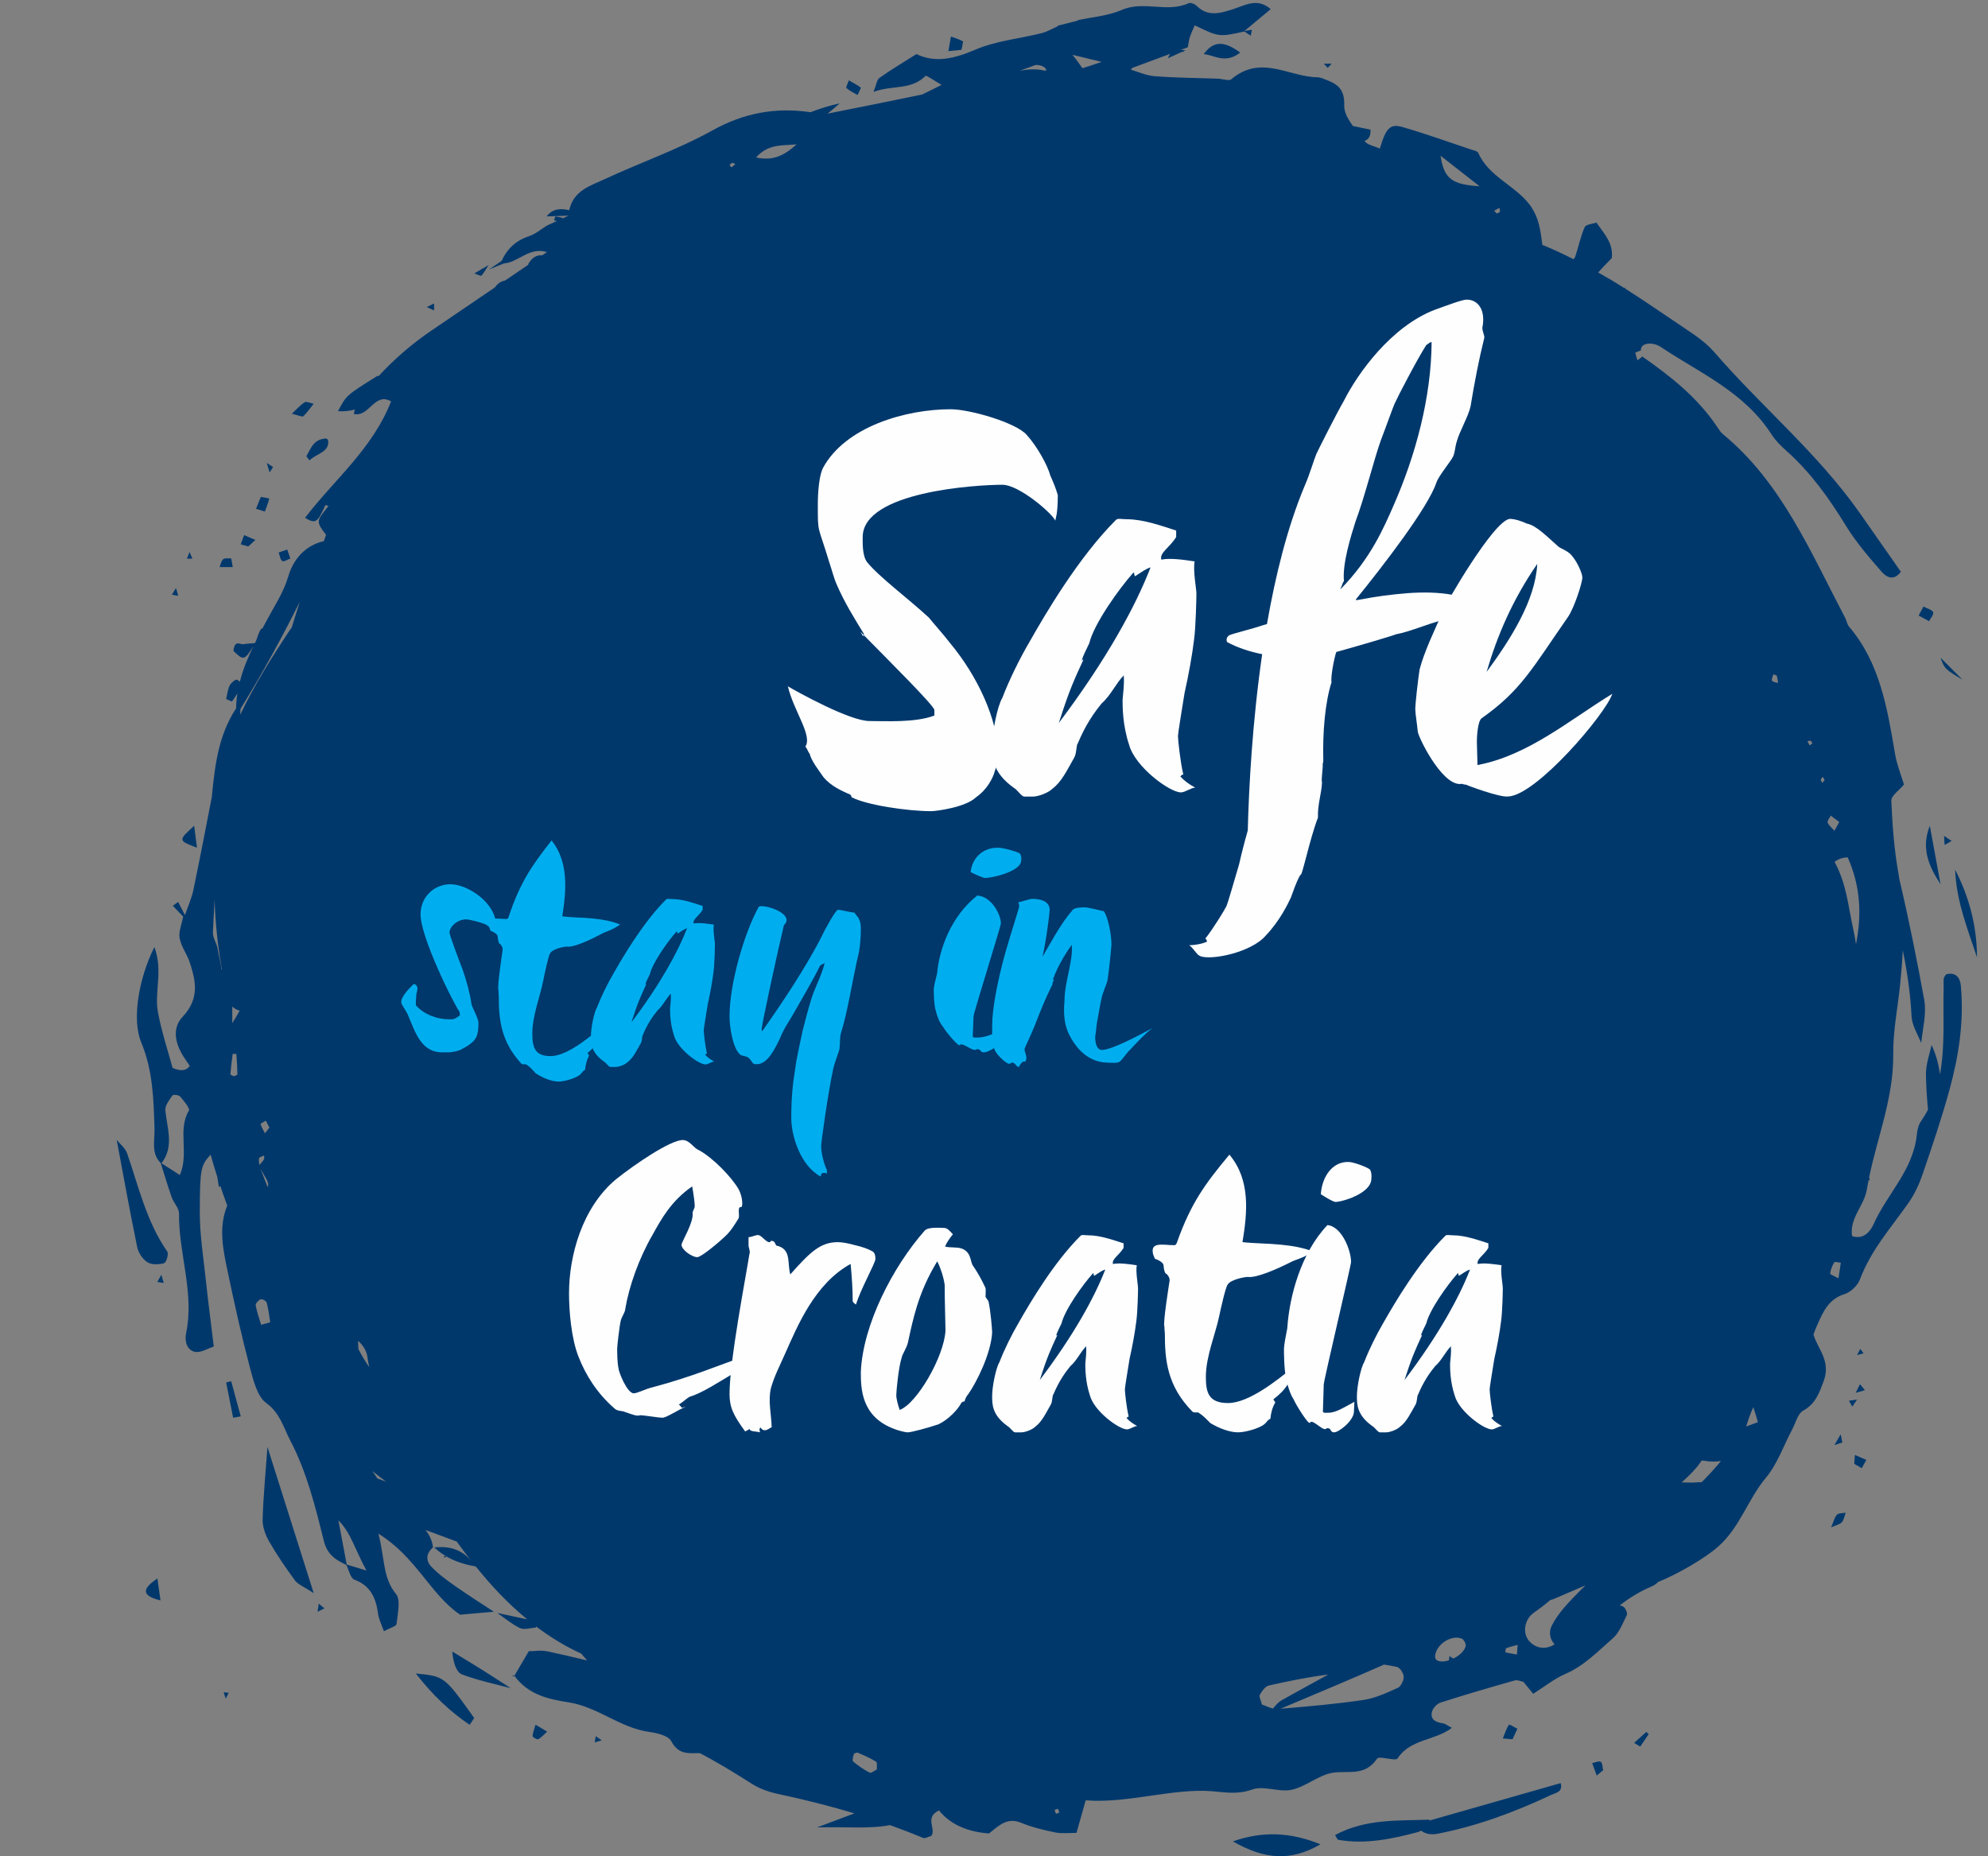
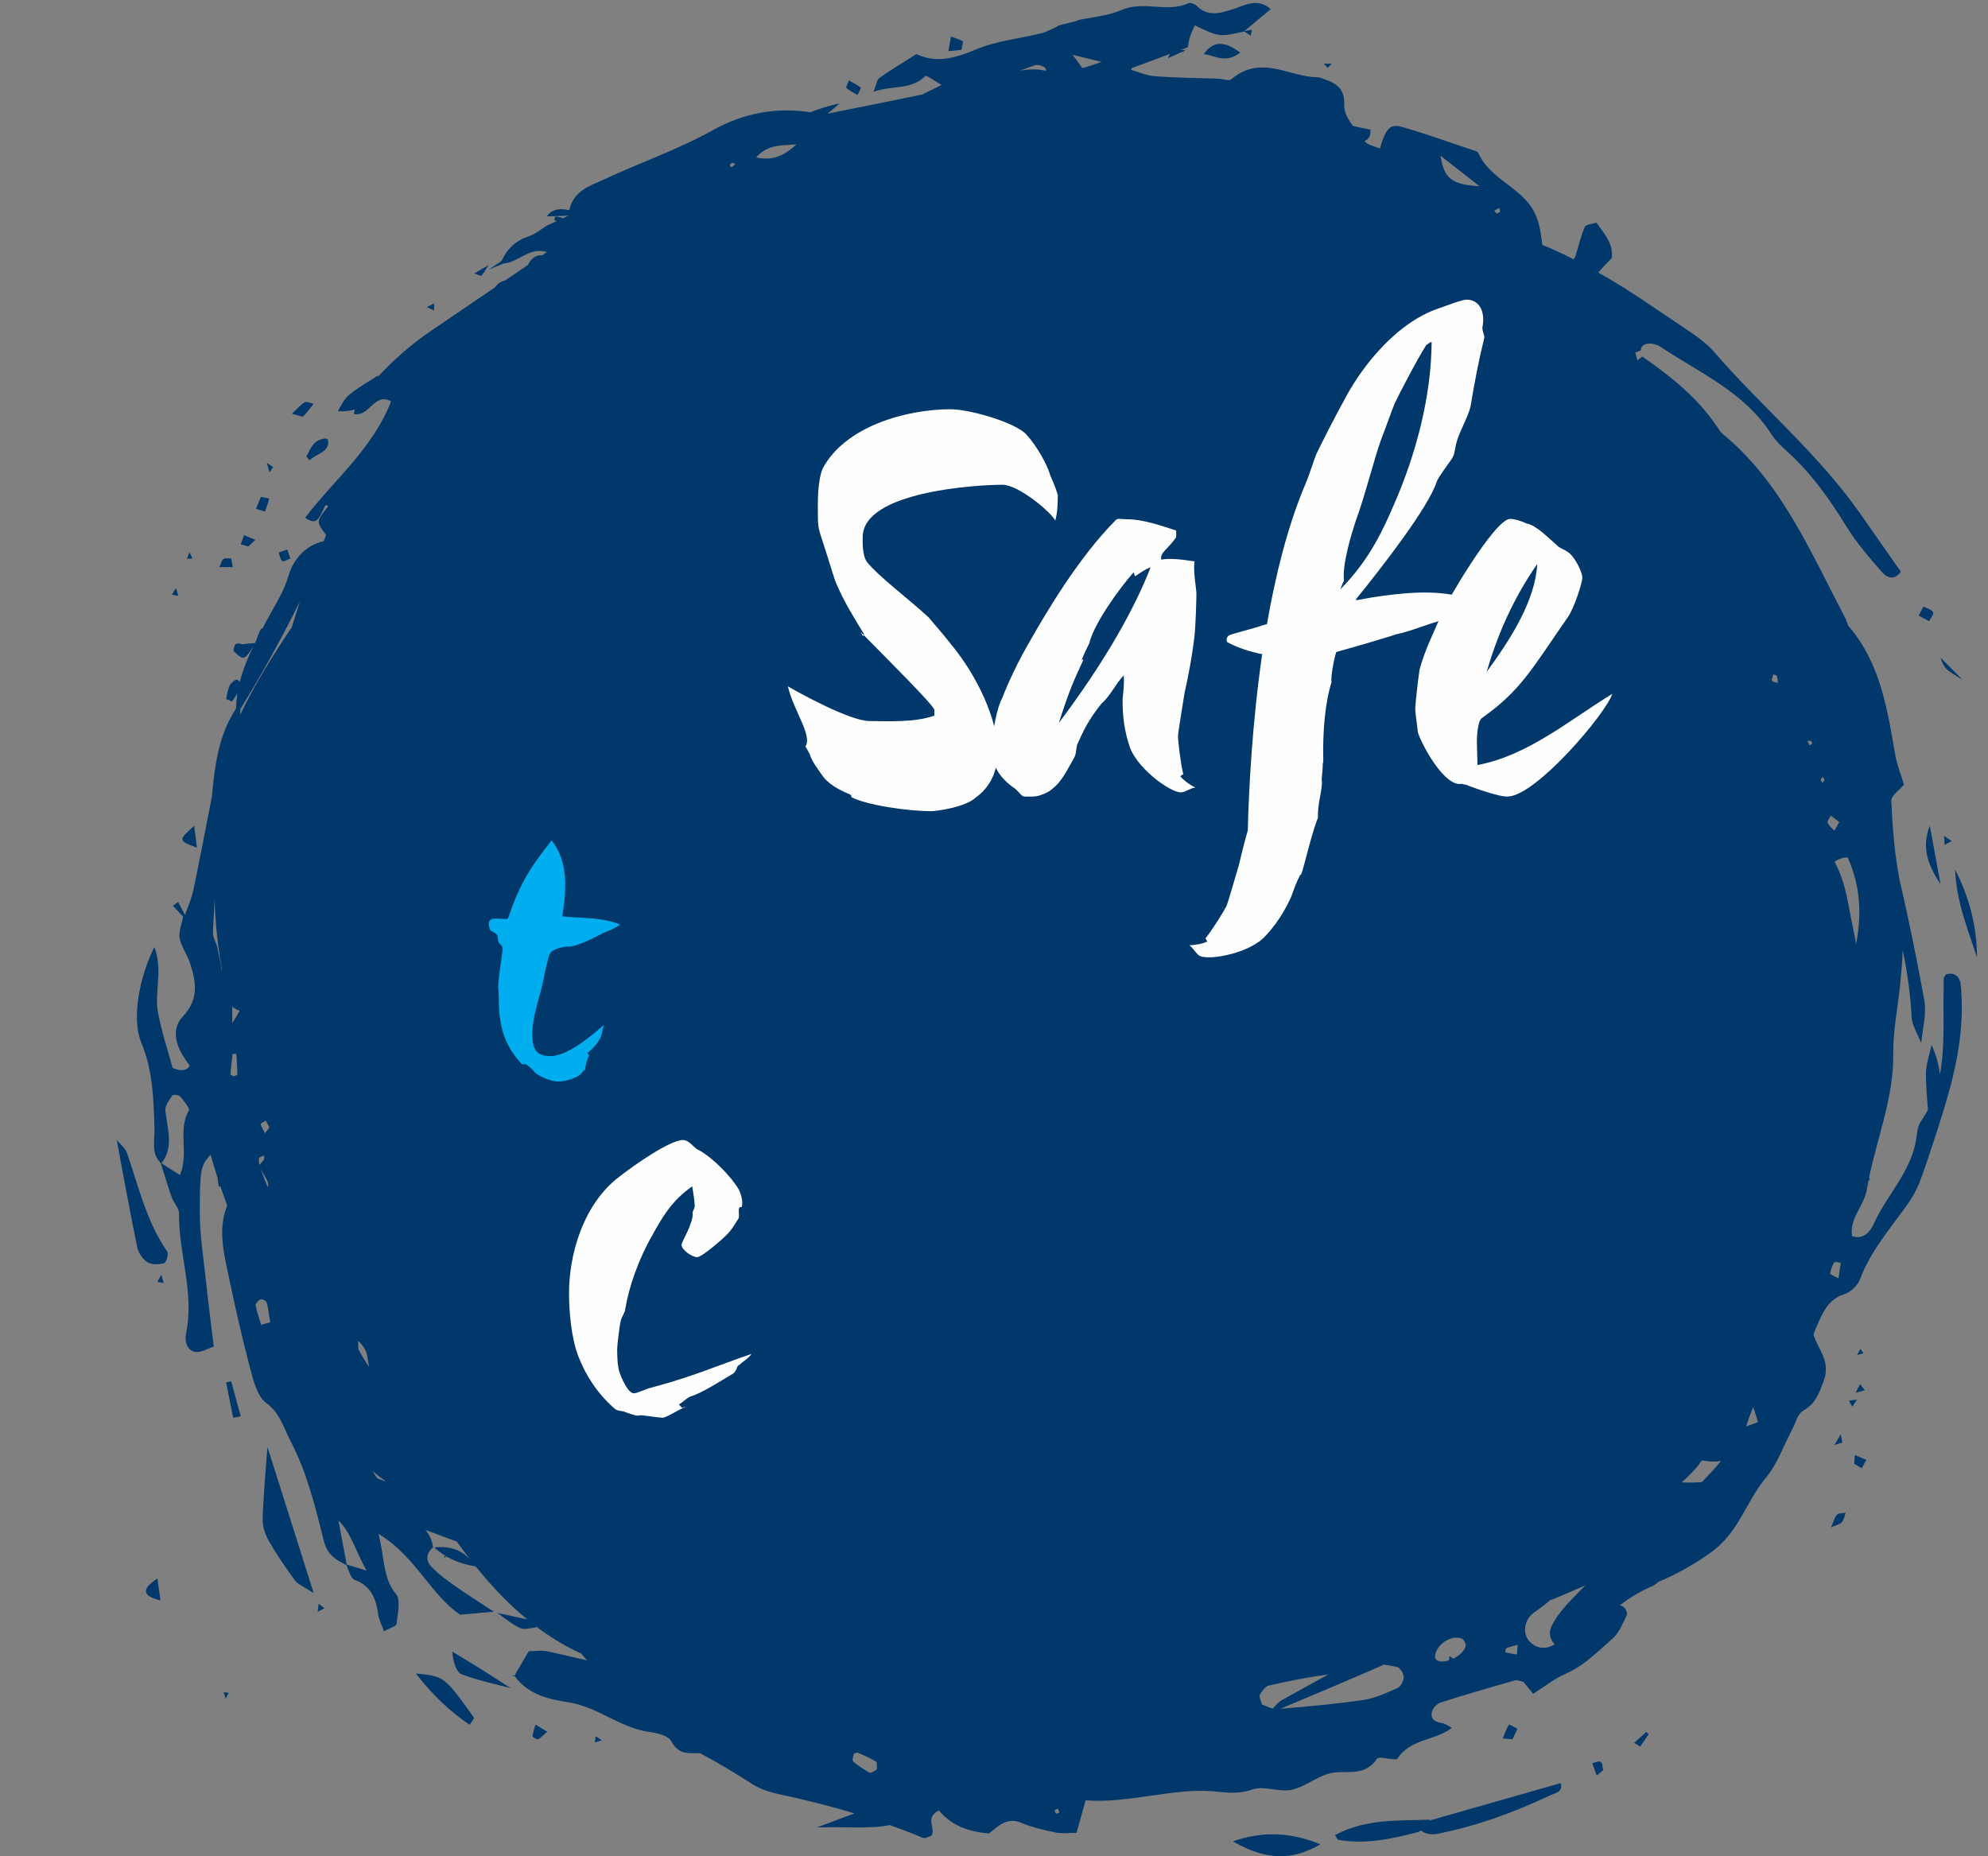
<svg xmlns="http://www.w3.org/2000/svg" width="181" height="169" viewBox="0 0 181 169">
  <rect x="0" y="0" width="181" height="169" fill="#808080" stroke="none" />
  <g fill="none" fill-rule="evenodd">
    <g>
      <g>
        <g>
          <path fill="#00386C" d="M111.587 167.652c2.636-.935 5.203-.867 7.97.265-2.577 1.495-4.943 1.475-7.97-.265zm29.84-5.306c.242.81-.477.89-.88 1.08-3.317 1.567-6.733 2.829-10.32 3.53-.619.12-1.116.01-1.52-.287-.076.058-.155.1-.24.124-2.398.643-4.827 1.146-7.28.716-.095-.016-.15-.207-.301-.433 2.793-1.504 5.734-1.295 8.634-1.403l-.07.09 5.356-1.527zM107.562.29c.183-.083.568.081.736.25 1.05 1.045 2.222.65 3.464.24 1.008-.334 2.081-.98 3.268.05-.832.692-1.614 1.344-2.395 1.996.227-.04.454-.078.68-.116l-.1.54-.588-.384c-2.29.512-2.29.512-4.518-.56-.15.36-.316.703-.435 1.06-.085.25-.111.52-.193.939l-.643.239c.15.007.302.02.452.025l-.21.095.05.059c-.06.002-.12.001-.18 0l-.47.213-.811.366c.062-.174.137-.3.218-.404l-3.485 1.295c-.028.057-.057.11-.089.157.719.218 1.425.535 2.165.59 1.913.146 3.843.155 5.765.223.41.015.978.24 1.205.05 2.555-2.16 4.958-.42 7.413-.2.272.024.569.003.81.096 1.126.434 2.12.723 2.052 2.477-.025.63.343 1.267.797 1.888.532.112 1.064.224 1.594.332.036.687-.234.9-.546 1.032l.002.002c.266.366.9.458 1.396.69.563-1.886.934-2.29 2.083-1.958 2.08.6 4.113 1.336 6.164 2.023.254.086.633.148.717.335.969 2.165 3.334 2.936 4.676 4.707.386.512.675 1.144.836 1.773.16.62.243 1.263.323 1.888.966.386 1.904.828 2.829 1.302.073-.076.136-.154.165-.242.3-.894.483-1.83.864-2.689.104-.232.674-.282 1.069-.4.668.984 1.56 1.86 1.39 3.237-.526.53-.933.942-1.232 1.303.82.458 1.626.943 2.424 1.447l.036-.096.022.133c1.884 1.195 3.724 2.485 5.584 3.724.892.594 1.804 1.24 2.51 2.055 4.308 4.976 9.385 9.165 13.225 14.618 1.259 1.789 2.507 3.584 3.752 5.365-.648.89-1.34.475-1.742.012-1.163-1.337-2.341-2.698-3.27-4.217-1.534-2.504-3.211-4.838-5.37-6.77-.505-.453-1.017-.942-1.385-1.517-2.51-3.908-6.558-5.603-10.122-7.992-.318-.212-.778-.322-1.15-.275-.467.06-.634.295-.628.606l-.513.2c.058.24.125.475.199.707.146-.11.293-.24.44-.348 2.564 1.79 5.018 3.71 6.823 6.412.154.23.305.481.51.65 5.332 4.376 7.995 10.75 11.15 16.755.13.246.164.568.333.766 2.823 3.302 3.496 7.464 4.202 11.626.16.948.535 1.856.805 2.76-.416.51-1.17 1.013-1.151 1.483.096 2.24.265 4.499.665 6.698.025.139.041.278.064.416.858 3.647 1.6 7.33 2.271 11.023.223 1.228-.144 2.593-.276 3.904-.335-.81-.84-1.6-.882-2.438-.104-2.048-.391-4.042-.8-6.002-.05 1.069-.136 2.137-.247 3.207-.217 2.083-.642 4.167-.619 6.246.046 3.966-1.448 7.552-2.213 11.308l.058-.027.006.245-.094-.07c-.058.29-.113.583-.16.876-.24 1.48-1.593 2.596-1.348 4.244 1.13.379 1.725-.56 1.971-1.106 1.236-2.76 3.606-4.902 3.929-8.152.04-.408.147-.866.37-1.187.242-.349.455-.703.644-1.062-.095-1.083-.178-2.167-.186-3.256-.003-.867.316-1.754.515-2.634.408.881.657 1.775.76 2.681.484-2.564.267-5.262.338-7.905.009-.28-.02-.564.01-.84.014-.124.128-.235.204-.368.824-.229 1.276.23 1.35 1.021.305 3.272-.195 6.464-1.058 9.58-.71 2.567-1.564 5.09-2.427 7.607-.311.91-.733 1.817-1.275 2.59-1.578 2.253-3.42 4.295-4.427 6.975-.214.573-.861 1.173-1.422 1.347-1.35.413-1.898 1.509-2.393 2.642l-.164.378c-.1.231-.18.45-.251.661.393 1.32 1.623 2.395.918 4.26-.406 1.076-.723 2.032-1.86 2.662-.488.27-.681 1.116-.995 1.707-.785 1.48-1.343 3.143-2.398 4.405-1.636 1.956-2.33 4.457-4.297 6.225-1.237 1.112-3.784 2.568-5.508 3.258-.178.18-.398.33-.646.433-1.027.43-1.969 1.02-2.857 1.695.157.03.319.097.41.185.165.161.317.544.23.721-.363.734-.679 1.586-1.268 2.1-1.358 1.185-2.62 2.51-4.343 3.251-.989.426-1.864 1.143-2.9 1.797l-.892-1.086c-.257-.049-.543-.202-.778-.134-2.254.641-4.505 1.292-6.74 2.01-.376.121-.763.537-.83.927-.113.67.413.879 1.006.968.24.038.45.22.824.415-1.552 1.189-3.768.991-4.944 2.788-.18.275-1.67-.267-1.862.015-1.095 1.61-2.531 1.087-3.963 1.273-1.293.168-2.496 1.274-3.806 1.56-1.163.255-2.528-.405-3.604-.02-1.317.472-2.441.254-3.653.155-3.548-.289-7.714 1.133-11.505.829-.296 1.053-.54 1.913-.837 2.964-.612-.006-1.294.086-1.92-.04-1.066-.216-2.139-.473-3.13-.884-1.282-.532-2.059.3-2.917.977-1.84-.14-3.447-.737-4.558-2.1-1.341.67-.24 1.625-.682 2.317-.26.068-.582.267-.774.185-.991-.417-1.993-.803-3.003-1.165-1.909.369-3.925.137-6.638.212 1.201-.45 2.322-.874 3.399-1.28-2.248-.677-4.533-1.25-6.848-1.743-.855-.182-1.739-.472-2.46-.931-1.555-.991-3.125-1.957-4.76-2.807-.226 0-.453 0-.68.002-.814.006-1.42-.165-1.923-1.089-.291-.535-1.325-.749-2.058-.855-2.626-.378-4.659-2.281-7.282-2.684-1.835-.284-3.683-.692-4.931-2.409l-.055.06.003-.004-.006.005-.216-.123.257.058c.397-.68.798-1.366 1.313-2.243.478 0 1.141-.117 1.754.022 1.186.268 2.378.524 3.56.816-.182-.207-.363-.416-.543-.624-1.456-.659-2.827-1.504-4.112-2.473l-.003.105c-.492.027-1.062.237-1.46.045-.728-.352-1.378-.89-2.053-1.375l2.716.584c-1.736-1.42-3.258-3.044-4.655-4.78l-.027.003c-.01-.019-.023-.032-.035-.05l-.295-.053c-.86-.17-1.677-.447-2.424-.895l-.02.025c.032.027.065.054.097.083-.086.01-.167.01-.253.022l.08-.008c-.005.005-.005.003-.006.001l-.074.007.112-.143.037.032.025-.02c-.357-.215-.699-.468-1.022-.768 1.306-.157 2.424.165 3.287 1.122-.424-.546-.84-1.101-1.245-1.663l-2.846-1.054c.346.426.606.93.69 1.588-.606.502-.698 1.172-.181 1.726.636.682 1.404 1.236 2.162 1.77 1.164.82 2.367 1.58 3.555 2.36l-3.068.27c-2.673-1.788-4-5.26-7.443-7.374.603 2.284.372 3.994 1.609 5.498.437.53.14 1.802.042 2.718-.022.215-.599.36-1.15.664-.216-.62-.464-1.082-.528-1.57-.194-1.47-.704-2.592-2.162-3.125-.345-.126-.497-.854-.726-1.337-.942-.459-1.73-.892-2.061-2.217-.773-3.119-1.548-6.257-3.05-9.122-.631-1.203-.923-2.491-2.179-3.4-.829-.6-1.195-2.108-1.508-3.287-.75-2.844-1.389-5.725-1.994-8.61-.424-2.024-.884-4.062-.057-6.087-.215-.586-.422-1.173-.623-1.763-.046.02-.085.039-.137.063l-.142-.904c-.218-.673-.422-1.35-.61-2.033-.9.989-.975 1.296-.986 5.205-.007 2.101.34 4.205.561 6.303.203 1.912.454 3.816.713 5.965-.558.174-1.19.593-1.725.479-.695-.146-.954-.927-.796-1.691.772-3.697-.688-7.25-.643-10.903.006-.486-.485-.962-.667-1.474-.363-1.03-.672-2.082-1-3.122-.902-.884-.531-2.056-.565-3.118-.085-2.676-.144-5.309-1.21-7.86-.87-2.084-.23-5.819 1.197-8.686.806 2.13-.013 4.094.324 5.923.326 1.778.91 3.505 1.332 5.08.788.35 1.296.236 1.564-.189-.236-.348-.486-.694-.69-1.042-.656-1.129-.896-2.426.047-3.428.79-.84 1.085-1.67 1.113-2.505v-.303c-.03-.705-.23-1.417-.472-2.142-.252-.76-.781-1.437-.919-2.212-.105-.604.202-1.3.324-1.956l-.942-.98.481-.354.623 1.2c.26-.764.602-1.514.766-2.29.295-1.405.575-2.812.851-4.219l.825-4.222c.275-2.797.57-5.59 2.212-8.087l.017-.415c.02-.324.055-.643.104-.958-.147.263-.332.5-.5.749l-.526-.234c.101-.414.14-.868.323-1.229.13-.252.542-.593.68-.524.11.056.189.12.24.192.285-1.118.728-2.19 1.237-3.243-.837 1.346-.913 1.286-1.816.424.119-1.054.587-.556.919-.61.356-.057.716-.071 1.074-.099l-.04.003.119-.237.01-.03c.116-.352.234-.703.417-1.013.016-.027.051-.042.1-.05h.04l.386-.728c.704-1.322 1.534-2.54 1.977-4.044.45-1.523 1.53-2.799 3.227-3.183l.161-.457.039-.126c-.882-1.12-.832-1.27-.123-2.18l.346-.44c-.09-.029-.183-.057-.273-.084-.749 1.635-.897 1.731-1.858 1.163 2.656-3.48 6.129-6.254 7.833-10.6-1.51-.881-1.995 1.48-3.391 1.141.034-.129.057-.264.08-.4-.433.127-.935.184-1.524.151.754-1.442.754-1.442 3.627-3.237.016.02.034.04.054.06 1.45-1.574 3.06-2.964 4.828-4.165 1.91-1.3 3.825-2.6 5.764-3.917.242-.33.529-.566.932-.633l2.112-1.434c.013-.063.033-.12.06-.163.295-.45.663-.756 1.209-.699l.439-.298c-1.613-.499-2.623.953-3.93 1.036l-1.348.548c.386-.26.772-.521 1.157-.784.519-1.154 1.35-1.875 2.513-2.258.572-.188 1.07-.628 1.603-.954l.909-.416-.25-.061c.04-.123.095-.355.117-.353.216.02.428.077.641.124l-.02.066.587-.268-2.007.072c.553-.732 1.283-.737 2.057-.567.397-1.804 1.928-2.218 3.217-2.82 3.259-1.52 6.678-2.695 9.82-4.443 2.899-1.612 5.806-2.121 8.921-1.656.886-.337 1.79-.618 2.666-.81-.37.334-.737.645-1.101.938 2.871-.575 5.745-1.14 8.61-1.74.532-.27 1.114-.54 1.768-.876-.675-.385-1.379-.904-1.464-.818-1.31 1.32-2.989.815-4.732 1.452.252-.62.296-1.093.542-1.27 1.028-.734 2.116-1.377 3.365-2.17 1.73.837 3.468.412 5.378-.406 1.884-.806 4.002-.992 6.009-1.495.525-.132 1.018-.432 1.527-.655l-.105-.012 1.922-.49-.108-.014c1.361-.3 2.8-.395 4.063-.942 2.043-.884 4.102.29 6.1-.62zM95.644 164.689c-.026-.028-.19.07-.29.11.044.112.064.246.142.326.029.029.189-.067.288-.107-.042-.113-.064-.245-.14-.33zm48.655-4.167c.267-.05.618-.22.777-.116.169.107.15.48.22.764-.192.157-.389.322-.585.488l-.412-1.136zm-66.867-.945c-.086-.036-.334.057-.355.127-.065.225-.167.59-.062.678.462.39.972.734 1.51 1.016.123.064.427-.19.648-.298-.022-.245.05-.628-.08-.71-.52-.326-1.092-.569-1.661-.813zm71.79-1.888l.224.193-.772 1.138-.556-.338 1.104-.993zm-95.647.38l.545.382-.638.19.093-.573zm-5.48-1.045c.338.204.674.404 1.056.636-.278.248-.516.532-.81.685-.118.062-.525-.197-.518-.273.036-.356.17-.701.272-1.048zm88.621.01c.045-.068.507.23.775.36l-.445.96c-.293-.023-.589-.047-.884-.074.175-.425.313-.88.554-1.246zm-99.52-4.668c2.605.253 2.605.253 5.313 4.051-.15.213-.39.635-.437.605-1.735-1.183-3.305-2.634-4.876-4.656zm88.126-.81c-.053.026-.102.056-.156.08-3.067 1.348-6.156 2.637-9.241 3.938 2.514-.206 5.032-.431 7.534-.796 1.07-.156 2.124-.648 3.139-1.102.281-.127.555-.686.54-1.016-.017-.332-.345-.841-.629-.897-.373-.072-.785-.163-1.187-.207zm-5.054.905c-.05.005-.098.01-.148.017-1.762.224-3.518.592-5.262.983-.317.071-.63.506-.817.84-.096.171.094.49.19.895.302.091.648.277 1.003.361.248-.305.503-.595.816-.77 1.401-.785 2.81-1.555 4.218-2.326zm-100.572 1.611l.46.05-.268.53-.192-.58zm20.82-3.702c.896.546 1.792 1.081 2.682 1.639.88.553 1.754 1.124 2.632 1.688-1.483-.385-2.983-.704-4.426-1.244-.493-.184-.812-1.032-.887-2.083zm91.935-1.166c-.93-.416-2.358.493-2.456 1.565-.011.124.043.308.134.37.268.18.693.165 1.126.028l.045-.386.354.226c.547-.266 1.03-.698 1.128-1.143.026-.116-.05-.25-.075-.362-.09-.108-.149-.25-.256-.298zm5.058.554c-.385.108-.72.18-1.036.306-.065.026-.089.374-.074.377.346.082.697.137 1.05.196l.06-.879zm6.172-5.416c-.942.404-1.885.806-2.825 1.216-.12.053-.245.09-.37.118-.466.4-.96.777-1.478 1.137-.908.631-1.06 1.884-.471 2.569.6.7 1.458.826 2.242.383.032-.018.062-.039.094-.057-.399-.424-.574-1.075-.25-1.71.62-1.214 1.62-2.197 2.562-3.162.163-.167.331-.329.496-.494zm-115.327 1.666l.52.427-.626.313.106-.74zm-14.689-2.291l.283 1.996c-1.449-.367-1.95-.888-.283-1.996zm10.02-11.977l4.212 13.307c-.929-.61-1.438-.79-1.703-1.15-.841-1.143-1.646-2.321-2.353-3.55-.338-.59-.61-1.326-.593-1.988.054-2.057.258-4.11.437-6.619zm6.459 6.681c.253 1.342.505 2.685.759 4.026l1.799.545c-1.044-1.904-1.427-3.465-2.558-4.57zm137.236-.693c-.112.295-.166.662-.35.863-.194.21-.515.259-.978.468.239-.545.319-.947.532-1.148.188-.177.525-.13.796-.183zm-13.106-4.755c-.053.075-.11.147-.161.222-.344.507-.937 1.12-1.668 1.775.35.008.693.015 1.02.013.058 0 .535-.042.8-.037l.156-.154.146-.148c.436-.448.857-.91 1.262-1.386.066-.078.125-.162.19-.241-.453.072-.936.08-1.465-.015-.102-.019-.187-.02-.28-.029zm-121.038.962c.148.225.302.448.46.67l.785.29c-.42-.314-.834-.635-1.245-.96zm134.982-1.464l1.042.445c-.139.251-.277.503-.417.754-.23-.133-.458-.26-.686-.394.018-.267.04-.537.06-.805zm-1.292-1.882c.049.25.1.5.15.748-.242.076-.478.15-.72.224.191-.325.378-.649.57-.972zm-7.957-2.47c-.226.473-.419 1.024-.651 1.755l1.065-.39c-.11-.44-.26-.886-.414-1.365zm-138.584-2.367l.87 3.206-.692.12-.637-3.206.459-.12zm148.027 1.67l-.431.651-.305-.541.736-.11zm.269-1.401l.447.55-.84.243.393-.793zm-136.748-3.94c.008.248.016.497.034.746.287.572.621 1.119.988 1.648-.064-.294-.123-.591-.162-.904-.07-.555-.386-1.093-.86-1.49zm136.776.73l.296.407-.593.153.297-.56zM23.122 118.29l-.056.008c-.196.07-.477.39-.45.55.106.601.321 1.181.496 1.77l.827-.23c-.099-.599-.164-1.208-.32-1.79-.043-.153-.407-.35-.553-.3zm-9.095-2.226l.217.746-.591-.092.374-.654zm152.907-1.097c-.206-.015-.536-.122-.598-.03-.147.223-.242.486-.32.752-.017.099-.035.197-.055.295.081.068.392.204.76.407l.213-1.424zM9.964 103.795c.347.398.792.765.95 1.224 1.048 3.04 1.76 6.2 3.652 8.934.15.215-.091 1-.293 1.057-.472.133-1.147.152-1.524-.093-.439-.285-.82-.867-.924-1.377-.665-3.24-1.252-6.493-1.862-9.745zm13.096 2.614c.137.356.264.718.407 1.072l.24.599c.096-.196.056-.474-.207-.89-.159-.251-.298-.516-.44-.781zm-7.32-6.571c-.132-.152-.633-.204-.707-.098-.285.41-.687.927-.643 1.36.165 1.64.821 3.293-.352 4.81.515.332 1.033.663 1.675 1.073.864-1.992-.24-4.108.825-5.874.109-.179-.462-.888-.798-1.271zm7.64 5.37c-.16.079-.427.126-.457.241-.047.189.001.403.031.614.143-.16.293-.314.409-.494.055-.083.014-.238.017-.36zm.158-3.177c-.168.107-.496.27-.483.31.096.295.26.565.402.84l.41-.517-.329-.633zm-2.684-6.066c-.001-.014-.33-.023-.334-.009-.085.618-.16 1.235-.205 1.856-.005.051.204.12.312.18.113-.055.325-.112.324-.165-.009-.622-.047-1.242-.097-1.862zm-.371-4.319l.001 1.507c.252-.387.469-.764.671-1.136-.25-.07-.485-.199-.672-.37zm-1.603-9.738c-.058.993-.114 1.986-.158 2.98-.023.508.36 1 .438 1.522.086.588.291 1.257.334 1.852l.048.028c-.3-1.7-.513-3.418-.614-5.14-.024-.413-.035-.827-.048-1.242zm158.463-2.73c1.257 2.446 1.981 5.086 1.993 7.983-.86-2.59-1.883-5.117-1.993-7.984zm-9.781-1.112c-.497.004-.9.165-1.192.406 1.113 2.066 1.218 4 1.73 6.281.09.401.159.808.218 1.216.524-2.65.429-5.252-.756-7.903zm7.477-2.881l.976 5.323c-1.018-1.58-1.817-3.21-.976-5.323zm-158.026 0l.256 1.996c-1.725-.657-1.725-.657-.256-1.996zm159.321.917l.69.463-.638.365-.052-.828zm-10.315-1.844c-.103.218-.342.5-.282.64.12.285.401.495.617.736l.44-.79-.775-.586zm-.711-3.525c-.07.081-.186.158-.193.244-.007.096.087.198.137.299l.21-.246-.154-.297zm-1.111-3.28c-.085-.034-.2.018-.3.031l.195.378.252-.165c-.048-.085-.08-.217-.147-.244zM26.628 54.793c-1.651 3.32-3.437 6.576-5.397 9.75l-.4-.045.398.045c-.002.178-.014.355-.021.533 1.281-2.712 2.87-5.23 4.522-7.718.049-.074.103-.143.159-.211l.74-2.354zm134.165 6.605c-.048.198-.192.463-.12.575.087.137.354.146.547.21-.035-.22-.043-.447-.116-.647-.029-.076-.203-.095-.311-.138zm15.222-1.516l1.992 1.996c-1.551-.93-1.633-.98-1.992-1.996zm-1.556-4.658c.309.166.796.292.877.512.085.224-.23.543-.368.82l-.946-.515c.146-.272.29-.545.437-.817zm-159.1-1.686l.205.712-.575-.104.37-.608zm4.304-2.63c.159-.125.48-.053.726-.065.044.26.092.525.138.786-.4 0-.8.003-1.202.003.106-.25.152-.572.338-.724zm5.823-.876l.285.819c-.25.088-.582.323-.733.229-.186-.118-.226-.505-.33-.775l.778-.273zm-8.895.234l.263.592-.498.01.235-.602zm4.97-1.546c.342.145.683.294 1.022.439l-.637.594c-.232-.063-.46-.13-.691-.192.102-.28.205-.56.306-.841zm1.523-3.476c.265.052.77.124.764.15-.093.398-.253.788-.396 1.18l-.805-.25c.143-.36.29-.72.437-1.08zm.542-3.096c.191.127.378.253.571.375l-.312.494c-.09-.289-.174-.579-.26-.869zm5.35-2.226c.08-.007.23.096.237.163.145 1.101-1.077 1.199-1.694 1.832-.187-.26-.311-.362-.282-.405.412-.652.582-1.491 1.74-1.59zm-1.89-3.305c.127-.084.532.088.81.142-.31.39-.593.797-.957 1.155-.057.055-.493-.11-1.035-.245.432-.4.757-.772 1.181-1.052zm11.77-8.991l.002.638-.668-.306.667-.332zm4.966-3.494c-.2.331-.4.663-.642.954-.066.079-.429-.12-.655-.193l.648-.38.046-.073.025.032zm92.025-5.21c-.157.09-.314.177-.474.267.08.084.159.169.237.254.1-.054.258-.089.284-.165.037-.102-.025-.236-.047-.355zm-5.352-4.742c.314 2.125 1.072 2.622 3.548 2.776l-3.548-2.776zm-64.477.636c-.082.062-.203.108-.234.191-.016.041.038.113.088.181l.091.032.328-.282-.273-.122zm5.847-1.673c-.86.08-1.637.043-2.365.289l-.327.133c-.34.164-.673.403-.998.769 1.523.338 2.526-.145 3.69-1.19zm4.757-5.824c.368.208.748.4 1.087.657.034.026-.188.439-.293.674-.349-.203-.718-.374-1.021-.638-.061-.05.144-.452.227-.693zM94.545 6.26c-.13-.234-.712-.417-1.001-.314-.452.158-.9.326-1.35.487.72-.12 1.45-.176 2.125-.032.091.019.18.029.271.043-.007-.07-.019-.136-.045-.184zm2.432-1.271c.393.476.676.894.907 1.219.369-.103.737-.223 1.107-.356.215-.077.431-.149.647-.214l-2.66-.65zm23.601.808l-.357.383-.356-.383h.713zm-11.648-.871c.911-1.248 1.89-1.194 3.32-.14-1.342 1.068-2.351.228-3.32.14zm-23.014-1.6c.366.132.741.243 1.088.433.038.023-.083.51-.128.78l-1.193.118c.078-.445.154-.888.233-1.33z" transform="translate(-956 -172) translate(956 172) translate(.664)" />
          <path fill="#FEFEFE" d="M66.663 124.256c-.31.113-.194.566-.62.829-1.281.753-2.755 1.733-3.88 2.072-.272.113-.582.453-1.01.716l.272.302c.04 0 .078 0 .116-.038.04 0 .078-.037.195-.037-.621.226-1.707.979-2.095.979-.31 0-1.668-.226-2.018-.226-.31.076-.427.037-1.397-.301-.155-.113-.698-.038-.97-.34-1.552-1.356-2.6-3.014-3.258-4.71-.66-1.695-.854-4.145-.854-5.765 0-3.353 1.164-7.762 4.268-10.362 1.746-1.395 4.966-3.58 6.091-3.58.62 0 1.009.754 1.436.905 1.28.678 3.026 2.486 3.647 3.58.388.715.388 1.62.232 1.62-.388-.076-.116.753-.232 1.017-.31.49-.699 1.168-1.203 1.62-.621.603-2.211 1.922-2.56 1.922-.505 0-1.436-.678-1.436-1.13 0-.264 1.125-2.035 1.008-2.902 0-.188.194-.377.194-.64 0-.301-.116-1.13-.232-1.772-1.902 1.32-2.794 2.94-3.608 4.409-1.242 2.148-2.135 4.673-2.484 6.745 0 .264-.271.641-.388.98-.077.301-.155.792-.233 1.47-.077.64-.116 1.055-.116 1.168 0 .301 0 1.205.116 1.77 0 .302.776 2.299 1.397 2.299.31 0 1.125-.415 1.63-.528 3.84-1.017 6.053-2.035 9.078-3.052-.155.301-.814.716-1.086.98" transform="translate(-956 -172) translate(956 172) translate(.664)" />
-           <path fill="#FEFEFE" d="M77.272 118.776l-.15-.114c-.038-.038-.114-.076-.151-.19 0-1.068-.076-2.213-.189-3.395-3.273 1.793-4.853 5.683-5.945 8.124-.414.953-1.016 2.098-1.317 3.204-.263 1.182.038 2.288.075 3.547-.113 0-.338.267-.64.267-.3 0-.376-.344-.414-.23-.075.115-.075.23 0 .42-.414-.114-.865-.038-.978-.305-.113.115-.226.115-.376.23-1.091-1.488-1.43-2.213-1.43-3.434 0-3.013 1.505-10.755 1.806-12.7.113-.267-.075-.573-.075-.84v-.724c.3 0 .602-.191.865-.191.301 0 .715.648 1.016.648.263 0-.038-.114.226-.114.301 0 .301.267.414.42 1.43.305.979 1.602 1.28 2.63 1.768-1.982 2.709-2.936 4.327-2.936.339 0 .865.077 1.543.268.678.152 1.204.343 1.618.572.188.114.264.343.264.686 0 .382-1.355 2.746-1.77 4.157M85.344 116.961c-.112-.732-.376-1.541-.676-2.119-1.768 2.89-2.218 5.356-2.67 7.398-.113.501-.526 1.08-.563 1.35-.301.924-.49 3.082-.49 3.352-.037.347.15.964.302 1.425 1.541-.539 4.06-4.854 4.173-7.244 0-.308-.076-2.774-.076-4.162m2.144 9.98c-.15.155-.264.386-.339.656-.113 0-.226.038-.3.154-.301.578-1.166 1.503-2.069 1.927-.901.308-2.481.731-2.782.731-.3 0-.94-.192-1.24-.307-3.008-1.118-3.046-3.66-3.046-5.202.188-4.278 2.895-9.557 5.828-12.871.339-.347 1.466-.23 1.767-.23.3 0 .526.307.789.577-.263.308-.602.809-.714 1.117.414.116.978.039 1.428.154.903.27.866 1.08 1.054 1.503.45.655.789 1.233 1.202 2.12.038.154 0 .539 0 .809l.263.385c.188.77.339 2.582.339 2.852-.113 1.965-1.429 4.547-2.18 5.626M98.963 116.158c-.116-.154 0-.23-.116-.23-.93 1.037-2.556 3.303-2.867 4.57-.115.27-.387.73-.503 1.153.039-.077.078-.115.078-.115l.038.038c-.58 1.268-.89 1.882-1.587 4.072 3.136-4.148 4.995-7.568 5.964-10.065-.35.116-.581.307-1.007.577m3.834 4.11c-.116.96-.349 2.266-.62 3.458-.193 1.19-.425 2.612-.425 2.765 0 .27.154 1.69.348 2.497h-.039c-.039 0-.077.038-.155.115.233.27.542.5.969.73-.272 0-.659.308-.93.308-.736 0-2.982-1.652-3.37-3.073-.425-1.268-.425-2.46-.425-2.92.038-.5.115-.922.077-1.575-.504.5-.852 1.306-1.433 1.805-.503.615-1.046 1.383-1.549 2.574-.116.116-.078.653-.233.922-.465.807-.813 1.575-1.433 2.036-.271.269-.93.5-1.239.5h-.581c-.194 0-.426-.423-.697-.577-1.394-.999-1.394-1.96-1.394-2.727 0-.884.348-2.574.658-3.073.426-1.114 1.123-2.535 1.782-3.65 1.006-1.766 3.175-5.454 5.615-7.875.116-.115.388-.038.698-.038 1.084 0 2.246.423 3.214.73v.422c-.465.73-1.084 1-.968 1.46.581-.115 1.394 0 2.169.115-.116.576.116 1.806.116 2.075 0 .23-.039 2.19-.155 2.996M116.788 114.946c-1.151.58-3.057 1.43-3.852 1.314-.277 0-1.548.232-1.826.696-.198.271-.595 2.049-.794 2.977-.318 1.508-1.191 3.596-1.191 5.412 0 1.43.238 2.397 2.025 2.397 1.866 0 4.447-2.049 5.956-3.286-.159.31-.199 1.16-.556 1.624-.278.463-.794.966-1.27 1.314 0 .116.158.193.158.309-.278.465-.396 1.005-.437 1.47-.278.116-.357.347-.515.463-.398.387-1.748.773-2.423.773-.754 0-1.707-.348-2.54-.85-.2-.193-.557-.619-.994-.889-.12-.155-.318 0-.595-.116-2.343-2.358-2.542-4.755-2.542-7.153 0-.154-.04-.308-.04-.618-.158-.27.437-3.943.477-4.214 0-.193-.08-.386-.278-.58-.159-.038-.238-.309-.278-.772 0-.271-.476-.503-.794-.62-.12-.308-.199-.424-.199-.734 0-.618.715-.54.993-.54.318 0 .437.038.715.038.318 0 .397.077.516-.271 1.27-3.557 2.541-5.296 4.765-7.964 1.946 2.32 1.628 5.297 1.191 7.964.953.116 2.343.116 3.494.233 1.152.115 1.986.27 2.939.618-.874.618-1.629.734-2.105 1.005" transform="translate(-956 -172) translate(956 172) translate(.664)" />
-           <path fill="#FEFEFE" d="M120.912 109.432c-.264-.041-.867-.414-1.32-.703.113-1.613 1.056-2.979 2.527-2.937.452 0 1.772.496 1.96.703.113.207.151.496.113.827 0 1.324-2.639 2.11-3.28 2.11zm1.697 19.07c0 .868-1.47 1.985-1.847 1.903-.302 0-.227-.373-.529-.373-.302 0 0 .083-.302.083-.301-.041-.904-.662-1.169-.662-.3-.041.076.124-.225.083-.152 0-1.094-1.407-1.433-2.15-.302-.456-.566-1.284-.68-1.946-.188-.827-.188-2.315-.188-2.647 0-.29.189-1.324.302-1.862.188-2.894 1.244-6.866 3.657-9.39 1.32.125 2.15 2.317 2.15 3.352 0 .33-2.488 10.796-2.488 11.168l-.076 2.482c.113.124.188.083.49.083.716 0 1.433-.497 2.376-.993l-.038.87zM132.173 116.158c-.116-.154 0-.23-.116-.23-.93 1.037-2.556 3.303-2.866 4.57-.116.27-.388.73-.504 1.153.039-.077.078-.115.078-.115l.038.038c-.58 1.268-.89 1.882-1.587 4.072 3.137-4.148 4.995-7.568 5.964-10.065-.349.116-.58.307-1.007.577m3.834 4.11c-.116.96-.348 2.266-.62 3.458-.193 1.19-.425 2.612-.425 2.765 0 .27.155 1.69.348 2.497h-.039c-.038 0-.077.038-.154.115.232.27.542.5.968.73-.271 0-.659.308-.93.308-.736 0-2.982-1.652-3.37-3.073-.425-1.268-.425-2.46-.425-2.92.039-.5.116-.922.077-1.575-.503.5-.852 1.306-1.433 1.805-.503.615-1.046 1.383-1.549 2.574-.116.116-.078.653-.233.922-.464.807-.812 1.575-1.432 2.036-.272.269-.93.5-1.24.5h-.58c-.194 0-.427-.423-.698-.577-1.394-.999-1.394-1.96-1.394-2.727 0-.884.348-2.574.658-3.073.426-1.114 1.123-2.535 1.782-3.65 1.006-1.766 3.176-5.454 5.616-7.875.115-.115.387-.038.697-.038 1.084 0 2.246.423 3.214.73v.422c-.464.73-1.084 1-.968 1.46.582-.115 1.394 0 2.17.115-.117.576.115 1.806.115 2.075 0 .23-.038 2.19-.155 2.996" transform="translate(-956 -172) translate(956 172) translate(.664)" />
-           <path fill="#00AEEF" d="M44.35 84.76c-.241-.124-.605-.558-.939-.652-.575-.217-1.424-.404-1.636-.404-.818 0-1.515.684-1.515 1.211 0 .186.788 2.329 1.182 3.322.394 1.149.666 2.141.818 3.166 0 .218.636 1.273.636 1.739 0 .248 0 .962-.242 1.366-.212.372-.697.714-1.182.962-.363.248-1.09.341-1.303.341h-.575c-1.97 0-2.484-1.955-3.121-3.414-.151-.373-.606-.932-.606-1.149 0-.465.515-1.055 1.152-1.676.575.249.212.713.212 1.086 0 .28-.061.528-.03.87.757.869 2 1.272 2.939 1.272.484 0 .484.062 1.06-.341 0-.155 0-.249-.03-.342-.606-.869-3.545-6.798-3.545-8.878 0-1.521 1.181-2.731 2.726-2.731s4.15 1.676 4.15 3.755c0 .218-.06.404-.15.497" transform="translate(-956 -172) translate(956 172) translate(.664)" />
          <path fill="#00AEEF" d="M54.072 85.043c-.943.504-2.502 1.242-3.152 1.142-.227 0-1.267.201-1.495.604-.162.235-.487 1.78-.65 2.585-.259 1.31-.974 3.123-.974 4.7 0 1.243.195 2.082 1.657 2.082 1.527 0 3.639-1.78 4.873-2.854-.13.269-.162 1.008-.454 1.41-.228.403-.65.84-1.04 1.142 0 .1.13.168.13.269-.228.402-.325.872-.358 1.275-.227.1-.292.302-.422.403-.325.336-1.43.671-1.981.671-.618 0-1.398-.302-2.08-.738-.163-.168-.455-.538-.812-.772-.098-.135-.26 0-.488-.1-1.916-2.049-2.079-4.13-2.079-6.212 0-.134-.032-.268-.032-.537-.13-.235.357-3.425.39-3.66 0-.168-.065-.335-.228-.503-.13-.034-.195-.27-.228-.672 0-.235-.389-.436-.65-.537-.097-.268-.161-.369-.161-.638 0-.537.584-.47.811-.47.26 0 .358.034.586.034.26 0 .324.067.422-.235 1.04-3.089 2.08-4.6 3.899-6.916 1.592 2.014 1.331 4.6.974 6.916.78.1 1.917.1 2.859.201s1.625.235 2.404.538c-.715.537-1.331.637-1.721.872" transform="translate(-956 -172) translate(956 172) translate(.664)" />
-           <path fill="#00AEEF" d="M61.037 85.001c-.099-.13 0-.196-.099-.196-.79.883-2.172 2.814-2.435 3.894-.1.23-.33.622-.428.982.032-.065.065-.098.065-.098l.033.033c-.494 1.079-.757 1.603-1.35 3.468 2.667-3.534 4.247-6.446 5.07-8.574-.296.098-.494.262-.856.491m3.259 3.502c-.099.818-.297 1.93-.526 2.945-.165 1.014-.363 2.225-.363 2.356 0 .23.132 1.44.297 2.127h-.033c-.033 0-.066.033-.132.098.197.23.46.426.823.622-.23 0-.56.262-.79.262-.625 0-2.535-1.407-2.864-2.618-.363-1.08-.363-2.094-.363-2.487.034-.426.1-.785.067-1.341-.429.424-.725 1.112-1.218 1.537-.428.524-.89 1.178-1.317 2.193-.099.098-.066.556-.198.785-.395.687-.691 1.341-1.218 1.734-.23.23-.79.426-1.053.426h-.494c-.164 0-.362-.36-.592-.491-1.185-.85-1.185-1.67-1.185-2.324 0-.752.296-2.192.559-2.617.362-.949.955-2.16 1.514-3.109.856-1.505 2.7-4.647 4.773-6.708.1-.099.33-.033.593-.033.922 0 1.91.36 2.732.622v.36c-.394.622-.921.85-.822 1.243.493-.098 1.185 0 1.843.099-.099.49.099 1.537.099 1.766 0 .196-.033 1.866-.132 2.553M77.551 86.631c-.611 2.565-1.008 5.398-1.65 7.43-.122.4-.06 1-.152 1.533-.123.4-.459 1.233-.582 1.866-.488 2.299-1.069 6.597-1.069 6.863 0 .766.306 1.766.52 2.199v.367c-.092-.1-.062-.1-.306-.1-.153 0-.245.1-.245.333-1.802-.933-2.688-3.632-2.688-5.331 0-.899.03-2.065.183-3.299l.275-1.865c.122-.634.305-1.566.58-2.8.215-.832.49-1.932.826-2.998.366-1.066.947-2.165 1.16-3.099l.062-.2c0 .268-.336.2-.489.434-.703 1.432-1.65 2.998-2.536 4.565-.245.432-.825 1.265-1.1 2.032-.489 1-1.13 2.332-2.109 2.332-.488 0-.305-.2-.763-.6-.153-.133-.52-.133-.734-.266-.733-.633-.978-2.699-.978-3.466 0-3.065 1.376-7.696 2.659-9.995.306-.267 2.536.367 2.536 1.2 0 .232-.153.366-.245.466-.733 3.099-2.016 9.096-2.016 9.396v.233h.06c1.62-2.299 3.943-5.73 5.41-8.63.336-.733 1.283-2.398 1.466-2.398.244 0 1.13.232 1.528.266.03.166.305.333.397.6.214.366.153 1.066.153 1.3 0 .266-.061 1.132-.153 1.632M89.03 79.937c-.265-.032-.867-.313-1.32-.532.113-1.221 1.055-2.254 2.527-2.223.453 0 1.772.376 1.96.532.113.157.152.376.113.626 0 1.002-2.64 1.597-3.28 1.597zm1.697 14.431c0 .657-1.47 1.503-1.848 1.44-.302 0-.226-.282-.528-.282-.302 0 0 .063-.302.063-.301-.031-.905-.501-1.168-.501-.302-.031.075.094-.227.063-.15 0-1.094-1.065-1.433-1.628-.301-.344-.565-.97-.679-1.471-.188-.626-.188-1.754-.188-2.004 0-.22.188-1.002.302-1.408.188-2.192 1.244-5.197 3.658-7.107 1.32.094 2.15 1.753 2.15 2.536 0 .25-2.49 8.17-2.49 8.452l-.075 1.878c.112.094.189.063.49.063.716 0 1.433-.376 2.376-.751l-.038.657z" transform="translate(-956 -172) translate(956 172) translate(.664)" />
-           <path fill="#00AEEF" d="M102.241 95.561c-.296.258-.658.838-.954 1.096-.23.16-.757.096-1.02.096-1.415 0-2.434-.773-3.126-1.772-.69-.998-1.052-1.997-.888-3.833 0-1.74.823-3.737.658-5.122-.658.903-1.35 2.126-1.645 2.996l-.066.097c-.032.032 0 .064.099.064-.23.548-.198.355-.099.355-.296.612-.69 1.385-1.25 2.802-.526 1.418-.954 2.287-1.315 3.092-.1.387.361.806.032 1.225-.23-.097-.46.257-.559.483-.23.032-.329-.387-.592-.387-.23 0-.066.097-.33.097-.197 0-1.052-.74-1.25-1.192-.328-.58-.263-2.126-.263-2.352 0-1.417.46-3.704.889-5.411.427-1.708 1.02-3.48 1.546-5.251.033-.097.033-.322-.066-.483.428-.097 1.02-.322 1.283-.322.757 0 1.579.225 1.579.998 0 .257-.296 2.738-.658 4.284.757-1.289 1.645-2.996 2.731-4.251.164-.258.921-.258 1.152-.258.23 0 1.184.225 1.71.354.362.515.691 2.061.691 3.027 0 .194-.197 2.191-.362 3.287-.13.483-.427 1.03-.56 1.707-.098.419-.328 1.74-.426 2.287-.034.515-.132.999-.132 1.16 0 .515.132 1.16.624 1.16.856 0 3.29-1.289 4.606-1.998-.559.387-1.414 1.289-2.039 1.965" transform="translate(-956 -172) translate(956 172) translate(.664)" />
          <path fill="#FEFEFE" d="M95.419 47.406c-.284-.665-3.292-3.27-4.825-3.27-2.326 0-12.713.609-12.713 4.767 0 .444-.057 1.664.397 2.274 1.135 1.386 3.633 3.216 5.62 5.046.396.499 1.304 1.497 1.985 2.384 2.44 2.938 4.314 6.93 4.314 10.036 0 .387-.113 1.108-.284 1.552-.17.665-.737 1.719-1.702 2.384-.966.943-3.69 1.275-4.087 1.275-2.156 0-5.903-.555-7.265-1.275 0-.167-.113-.277-.34-.333-.454-.221-1.476-.61-2.214-1.497-.454-.665-1.078-1.44-1.248-2.106-.171-.222-.228-.5-.398-.666.681-.998-1.078-3.272-1.589-5.489.851.499 5.62 3.16 7.435 3.16 1.42 0 4.144.166 5.903-.499v-.499c0-.388-4.086-4.435-6.697-7.096 0 .055 0 .055.056.11.057.056 0 .167.17.222.058 0 .058 0 .058-.055v-.111c-.852-1.387-1.817-2.94-2.498-4.547-.227-.499-.454-1.386-.681-2.052-1.021-3.382-1.021-2.495-1.021-5.1 0-.389 0-2.385.453-3.383 2.044-3.826 7.606-5.378 11.635-5.378 1.76 0 5.96 1.22 6.925 2.329.964 1.053 1.93 2.827 2.157 3.714.226.5.51 1.165.68 1.775 0 1.83-.226 2.162-.226 2.328" transform="translate(-956 -172) translate(956 172) translate(.664)" />
          <path fill="#FEFEFE" d="M102.681 52.466c-.162-.217 0-.325-.162-.325-1.302 1.46-3.58 4.65-4.013 6.434-.162.379-.542 1.027-.704 1.622.053-.108.108-.162.108-.162l.054.054c-.813 1.784-1.247 2.649-2.223 5.73 4.392-5.839 6.994-10.65 8.35-14.164-.488.162-.814.432-1.41.81m5.368 5.786c-.163 1.351-.488 3.189-.868 4.865-.271 1.676-.596 3.677-.596 3.893 0 .379.217 2.379.488 3.514h-.054c-.055 0-.109.054-.217.162.325.378.759.703 1.356 1.027-.38 0-.923.433-1.302.433-1.03 0-4.175-2.325-4.717-4.325-.597-1.784-.597-3.46-.597-4.109.054-.703.163-1.297.109-2.217-.705.703-1.193 1.838-2.007 2.541-.705.865-1.463 1.947-2.168 3.622-.163.163-.108.92-.325 1.298-.65 1.136-1.14 2.217-2.007 2.866-.38.378-1.3.703-1.735.703h-.813c-.271 0-.596-.596-.976-.812-1.952-1.405-1.952-2.757-1.952-3.838 0-1.243.488-3.623.922-4.326.596-1.567 1.573-3.568 2.494-5.135 1.41-2.487 4.446-7.677 7.862-11.084.163-.161.542-.054.976-.054 1.518 0 3.145.595 4.5 1.028v.594c-.65 1.028-1.518 1.406-1.355 2.055.813-.162 1.952 0 3.036.162-.163.811.163 2.54.163 2.92 0 .324-.055 3.08-.217 4.217M122.744 47.505c.873-2.345 1.65-5.56 2.33-7.469.404-1.036 1.06-2.89 1.229-3.27.264-.601 2.017-3.98 2.883-5.343l.31-.219c.077-.054.13-.054.183-.054-.028 5.015-1.452 10.303-3.468 14.882-.864 1.963-2.083 4.852-4.85 7.633.192-.436.211-.6.336-.764-.154-1.58.632-4.089 1.047-5.396m12.494 8.386c-.215-.304-.276-.26-.448-.306-1.663-1.495-4.469-1.79-7.331-1.577-1.402.114-2.808.29-4.19.563-.676.134-.453.018-.467-.02 2.459-3.037 6.573-8.35 7.323-10.645.211-.6 1.344-1.962 1.511-2.344.192-.436.171-.872.334-1.362.225-.873 1.06-2.29 1.257-3.217.35-2.126.755-4.252 1.246-6.214.044-.219-.156-.49-.176-.927.323-1.581-.362-2.562-1.425-2.562-.426 0-1.835.545-2.908.926-3.97 1.527-7.011 5.778-8.274 8.287-.664 1.144-2.341 4.47-2.509 4.851-.192.436-.604 1.854-1.06 2.89-1.564 3.73-2.662 8.148-3.433 12.585-.149.043-.298.087-.443.127-.772.284-2.836.775-3.018.91-.212.158-.253.363-.179.598.985.529 2.091.884 3.204 1.108-.902 6.209-1.212 12.18-1.312 16.052-.28.977-.557 2.05-.79 3.08-.48 1.64-1.05 3.598-1.144 3.793-.162.344-1.211 2.064-1.937 2.976l.048.024c.048.023.072.096.121.242-.448.201-.971.305-1.637.338.336.166.63.797.964.963.91.451 4.682-.28 6.019-1.858 1.291-1.358 2.01-2.88 2.288-3.468.253-.661.412-1.248.854-2.06.124.364.826-3.193 1.604-5.206-.044-1.219.331-2.187.369-3.207-.092-.229.105-1.357.061-1.656.032-.123.054-.235.056-.32-.072-2.616.172-5.342.75-7.14-.093-.442.21-2.072.429-2.752 1.947-.536 5.412-1.562 5.414-1.606 2.852-.554 5.556-2.627 8.917-.827.043-.265.081-.409.172-.477-.216-.304-.07-.295-.26-.562" transform="translate(-956 -172) translate(956 172) translate(.664)" />
          <path fill="#FEFEFE" d="M134.688 61.174c2.221-3.024 4.442-6.535 4.609-9.83-2.277 3.295-3.664 6.59-4.609 9.83m1.943 11.342c-.722.109-3.775-1.026-3.83-1.08-.39 0-.112-.108-.556-.054-1.721 0-3.831-4.374-3.831-4.807-.055-.648-.222-1.62-.222-1.998 0-.486.222-2.484.39-3.619.443-1.674 1.331-3.51 2.275-5.617 0-.161 4.442-7.939 5.94-8.1.445 0 1.111.216 1.555.431.889.162 1.944 1.297 2.887 2.107.279.216.945.378 1.333.972.389.486.833 1.459.833 1.836 0 .432-.722 2.754-1.332 3.618-3.165 4.538-4.22 6.644-7.829 9.182-.388.27-.444 1.782-.444 2.16l.056 2.107c4.608-.865 8.383-4.104 12.27-6.481-.555 1.782-6.94 9.29-9.495 9.343" transform="translate(-956 -172) translate(956 172) translate(.664)" />
        </g>
      </g>
    </g>
  </g>
</svg>